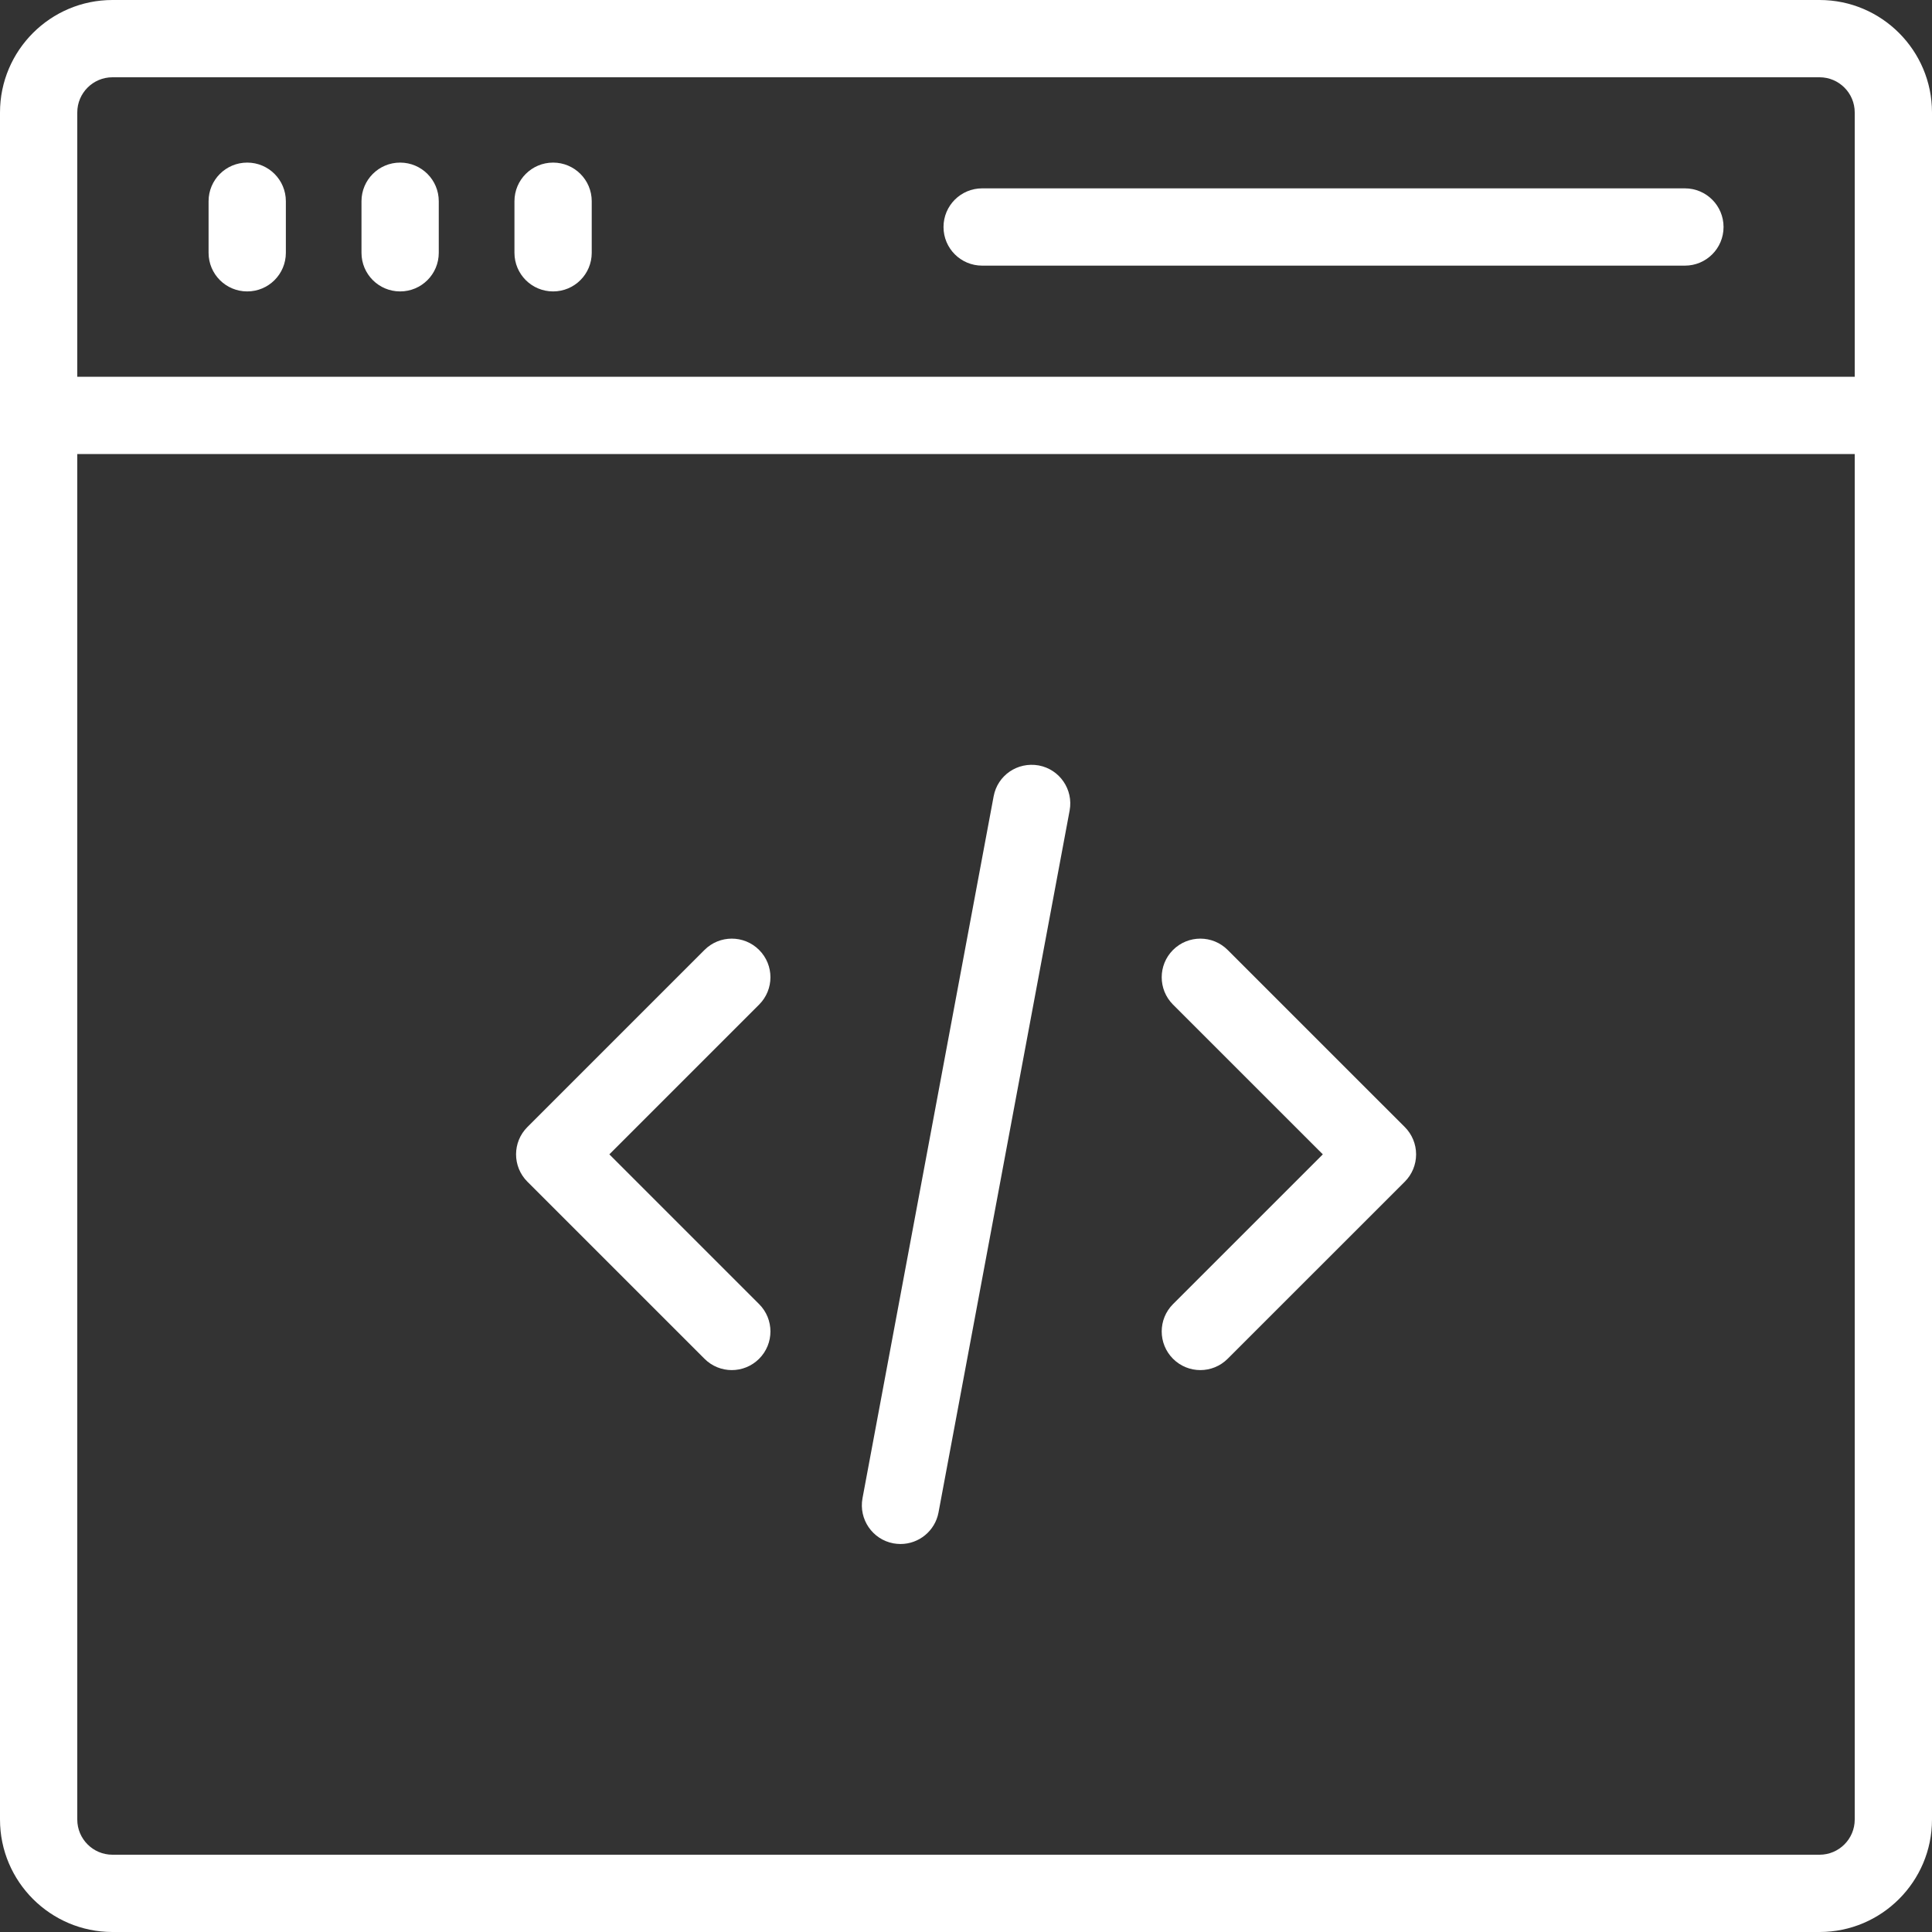
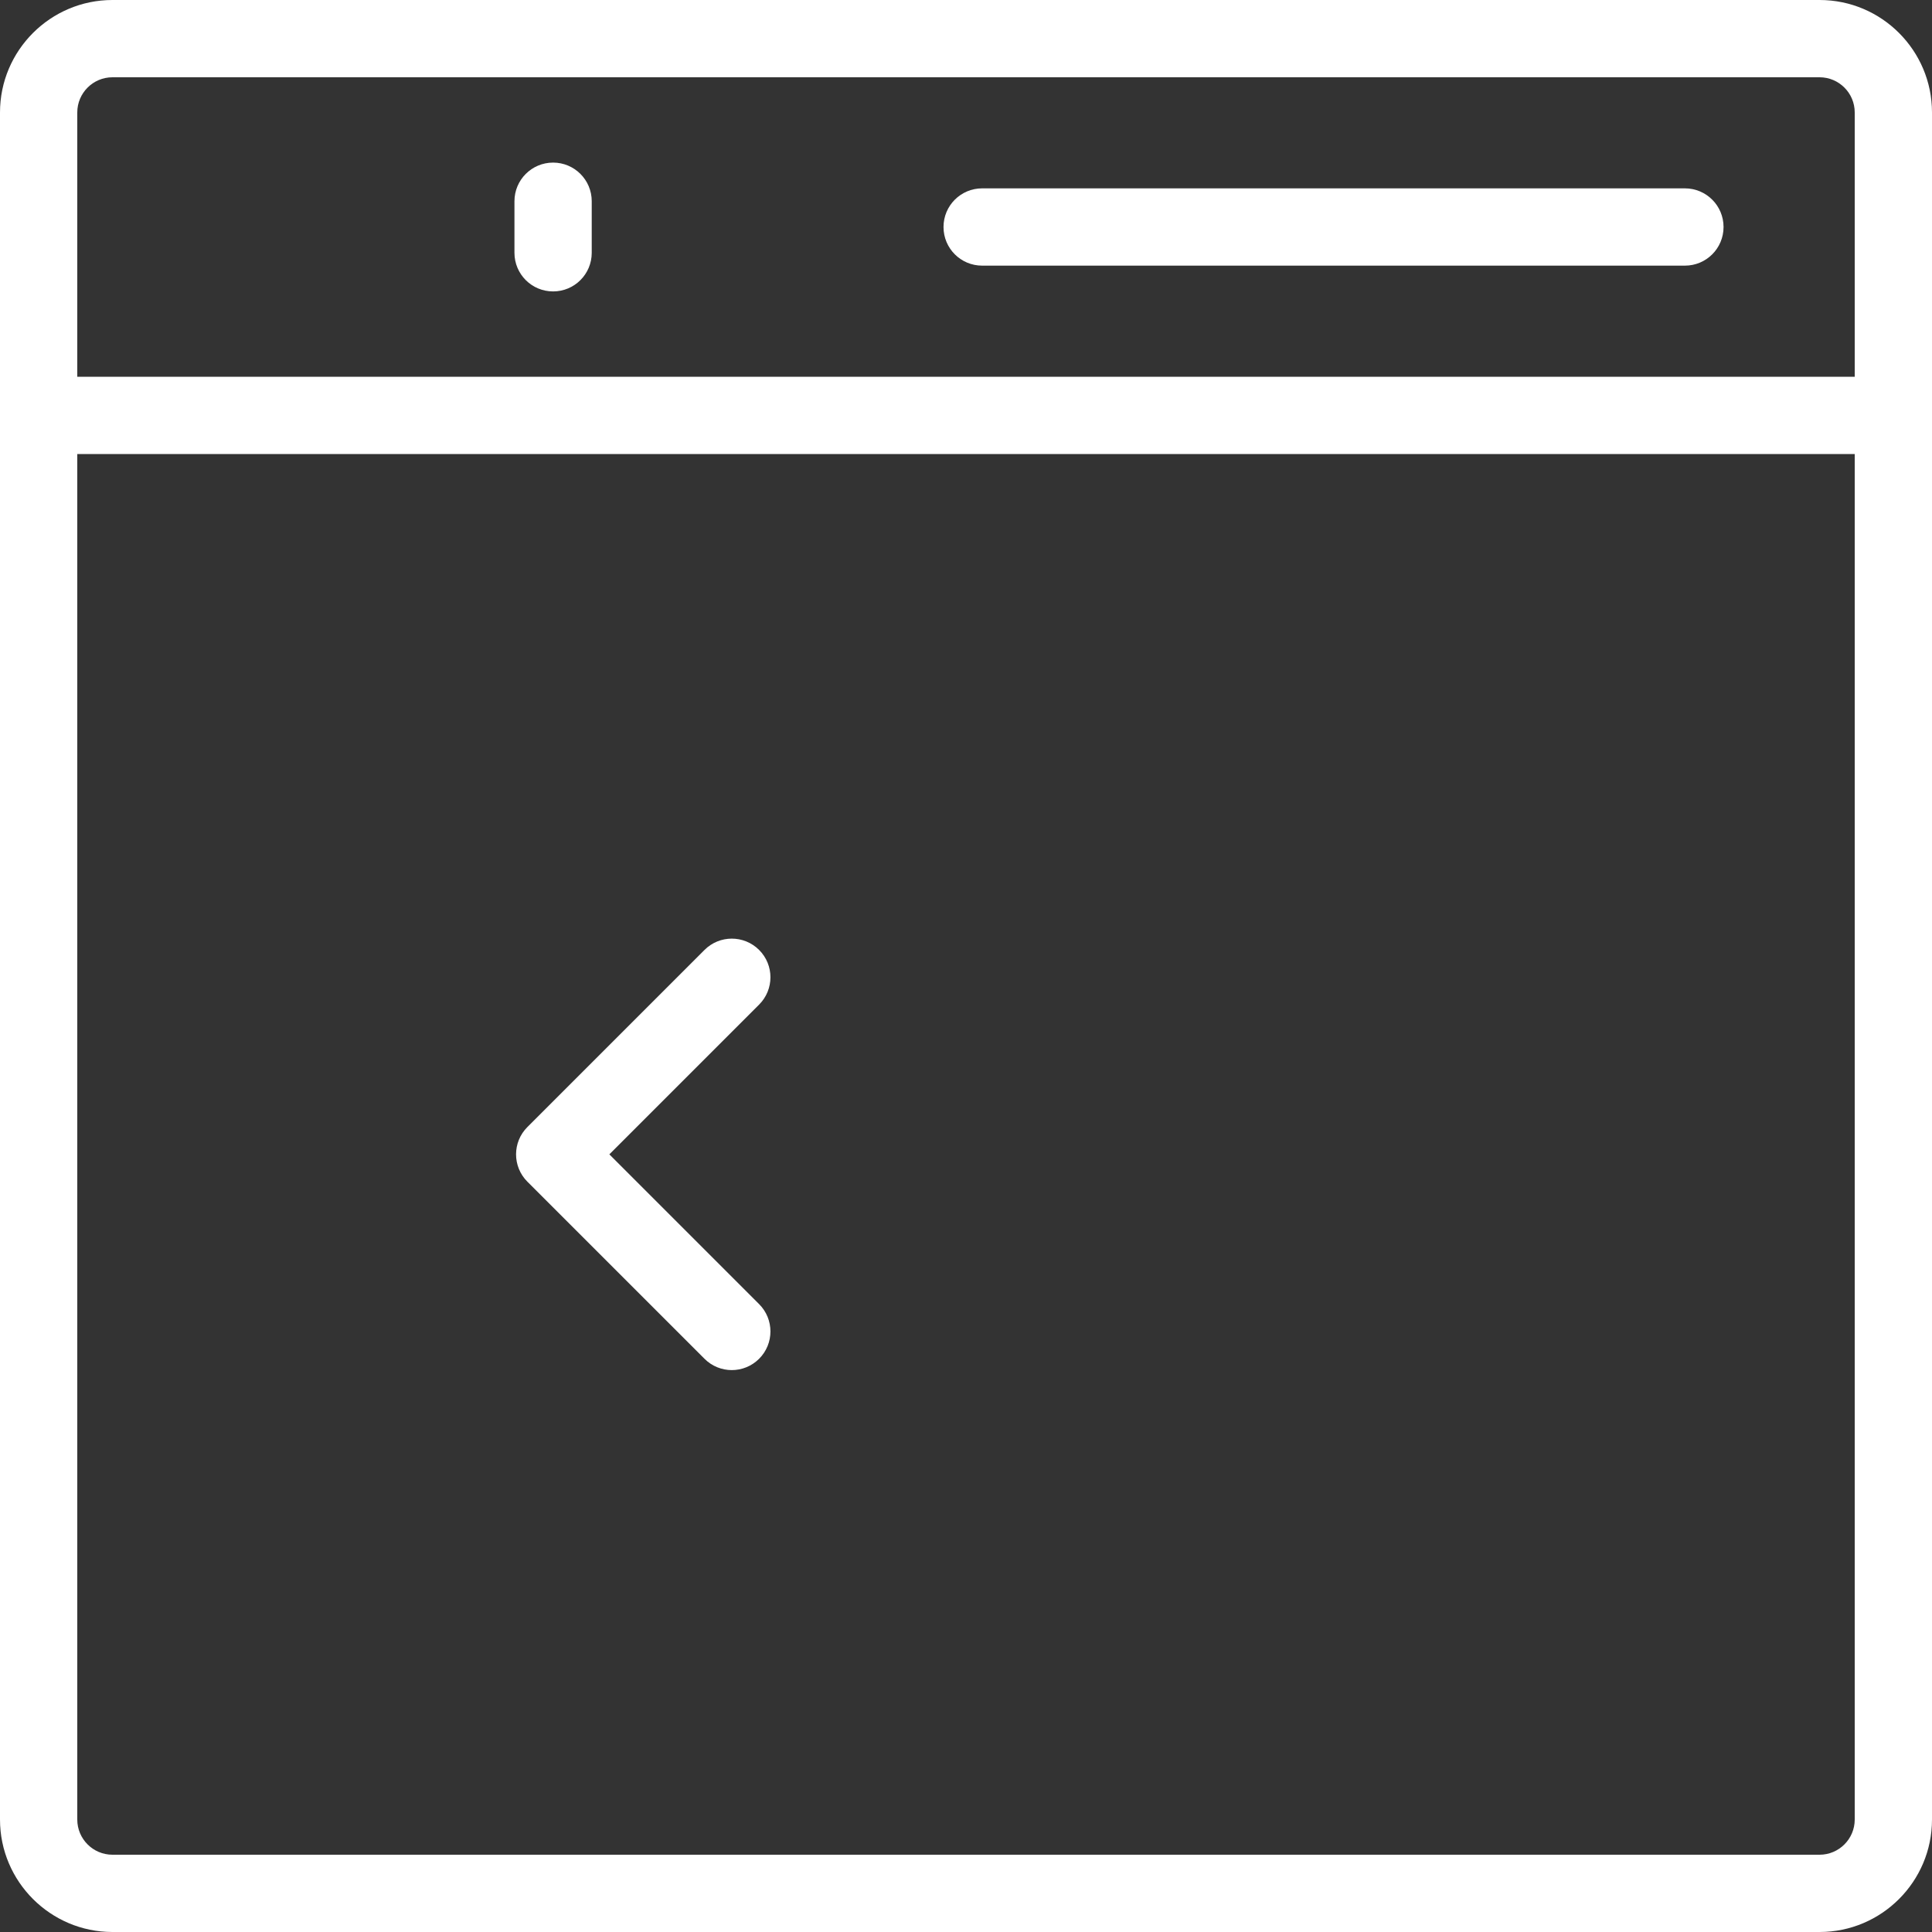
<svg xmlns="http://www.w3.org/2000/svg" width="75" height="75" viewBox="0 0 75 75" fill="none">
  <rect x="0" y="0" width="75" height="75" fill="#333333" stroke="none" />
  <path d="M70.636 0H4.365C1.959 0 0 1.958 0 4.365V70.635C0 73.041 1.959 75 4.365 75H70.636C73.043 75 75 73.041 75 70.635V4.365C75 1.958 73.043 0 70.636 0ZM4.365 3H70.636C71.388 3 72 3.612 72 4.365V14.625H3V4.365C3 3.612 3.612 3 4.365 3ZM70.636 72H4.365C3.612 72 3 71.388 3 70.635V17.625H72V70.635C72 71.388 71.388 72 70.636 72Z" fill="white" />
-   <path d="M47.658 36.877C47.072 36.291 46.123 36.291 45.536 36.877C44.951 37.463 44.951 38.412 45.536 38.998L51.352 44.812L45.536 50.626C44.951 51.212 44.951 52.161 45.536 52.747C45.829 53.04 46.213 53.187 46.597 53.187C46.981 53.187 47.365 53.04 47.658 52.747L54.534 45.873C54.815 45.591 54.973 45.211 54.973 44.812C54.973 44.414 54.815 44.033 54.534 43.752L47.658 36.877Z" fill="white" />
  <path d="M29.469 36.877C28.883 36.291 27.933 36.291 27.348 36.877L20.473 43.752C19.887 44.337 19.887 45.287 20.473 45.873L27.348 52.747C27.64 53.04 28.024 53.187 28.408 53.187C28.792 53.187 29.176 53.04 29.469 52.747C30.055 52.161 30.055 51.212 29.469 50.626L23.655 44.812L29.469 38.998C30.055 38.412 30.055 37.463 29.469 36.877Z" fill="white" />
-   <path d="M40.323 29.714C39.496 29.567 38.724 30.1 38.573 30.913L33.482 58.162C33.332 58.977 33.868 59.761 34.682 59.913C34.776 59.929 34.868 59.938 34.959 59.938C35.668 59.938 36.298 59.434 36.433 58.713L41.523 31.464C41.674 30.65 41.138 29.866 40.323 29.714Z" fill="white" />
-   <path d="M9.597 11.313C10.426 11.313 11.097 10.643 11.097 9.813V7.812C11.097 6.983 10.426 6.312 9.597 6.312C8.768 6.312 8.097 6.983 8.097 7.812V9.813C8.097 10.643 8.768 11.313 9.597 11.313Z" fill="white" />
-   <path d="M15.533 11.313C16.362 11.313 17.033 10.643 17.033 9.813V7.812C17.033 6.983 16.362 6.312 15.533 6.312C14.704 6.312 14.033 6.983 14.033 7.812V9.813C14.033 10.643 14.704 11.313 15.533 11.313Z" fill="white" />
  <path d="M21.471 11.313C22.3 11.313 22.971 10.643 22.971 9.813V7.812C22.971 6.983 22.3 6.312 21.471 6.312C20.642 6.312 19.971 6.983 19.971 7.812V9.813C19.971 10.643 20.642 11.313 21.471 11.313Z" fill="white" />
  <path d="M38.127 10.312H65.408C66.237 10.312 66.908 9.642 66.908 8.812C66.908 7.983 66.237 7.312 65.408 7.312H38.127C37.298 7.312 36.627 7.983 36.627 8.812C36.627 9.642 37.298 10.312 38.127 10.312Z" fill="white" />
</svg>